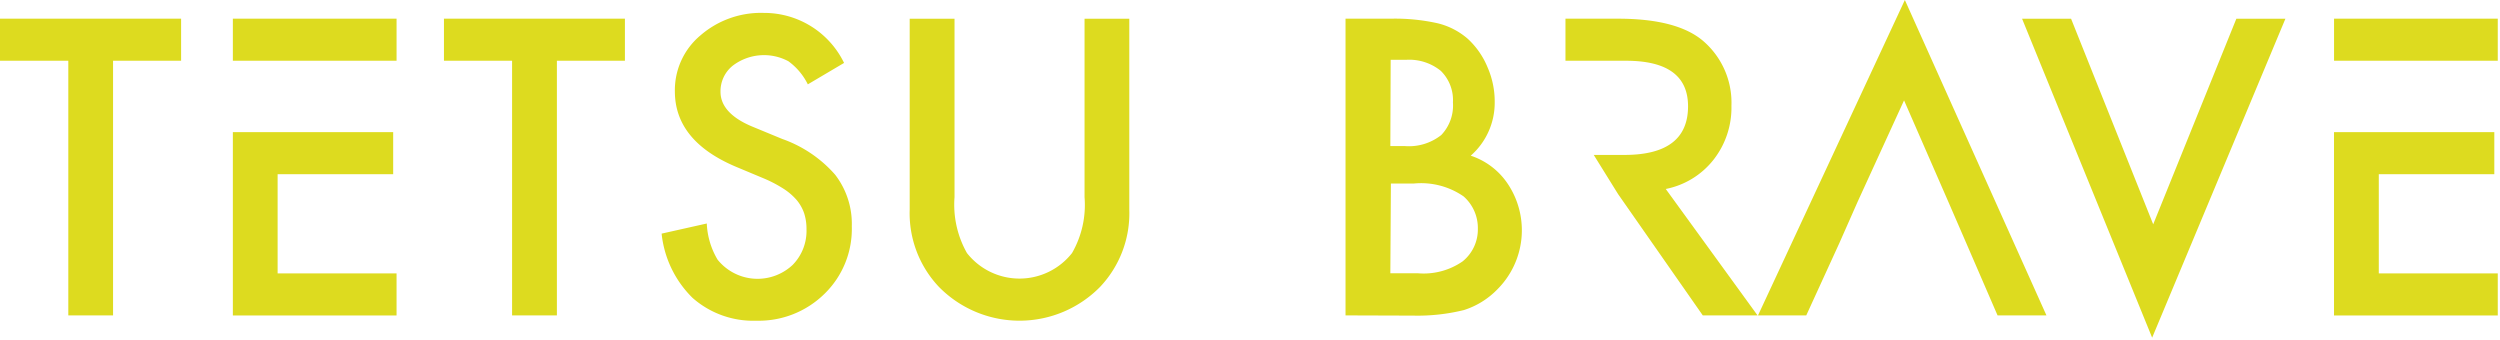
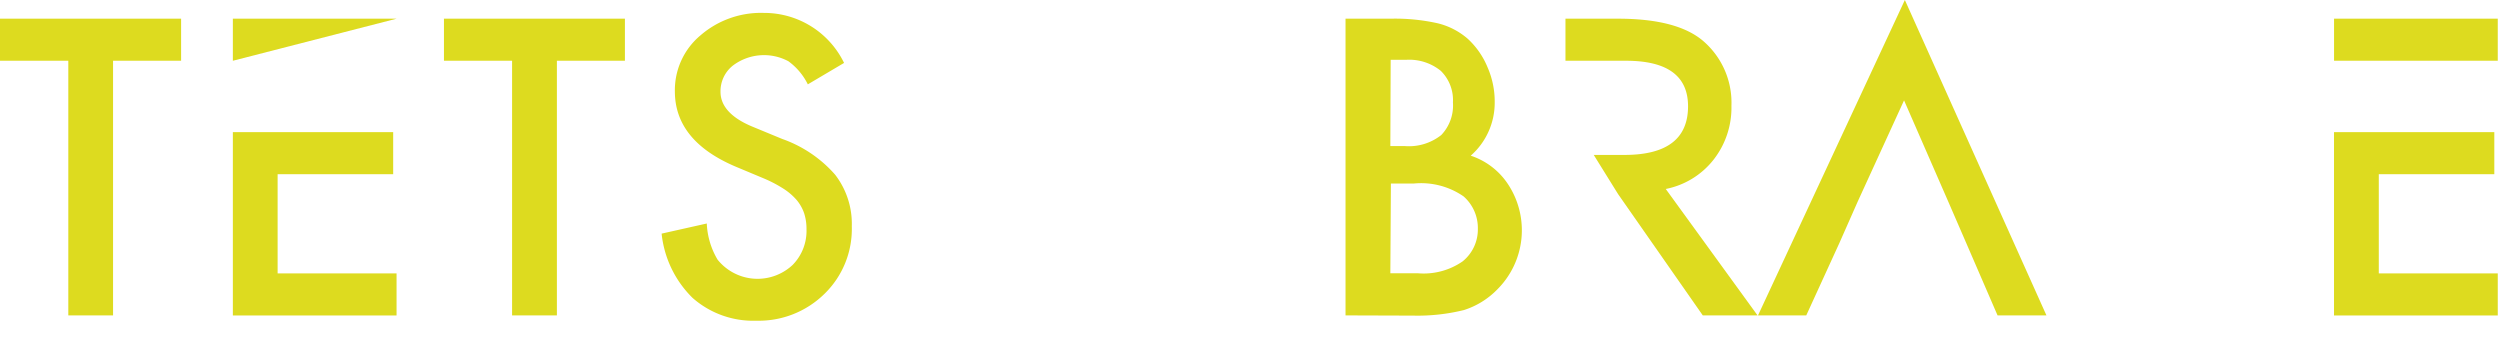
<svg xmlns="http://www.w3.org/2000/svg" width="309" height="42" viewBox="0 0 309 42">
  <g id="グループ_14" data-name="グループ 14" transform="translate(-92 -1112)">
    <g id="logo" transform="translate(92 1112)">
      <path id="パス_1" data-name="パス 1" d="M41.274,39.044V70.517H35.743V39.044H27.3v-5.2H49.684v5.2Z" transform="translate(-27.3 -31.534)" fill="#dddb1f" />
-       <path id="パス_2" data-name="パス 2" d="M44.446,39.044v-5.2H64.68v5.2Zm5.539,8.824H64.262v5.2H49.979V65.325h14.7v5.2H44.446V47.868Z" transform="translate(-15.665 -31.534)" fill="#dddb1f" />
+       <path id="パス_2" data-name="パス 2" d="M44.446,39.044v-5.2H64.68Zm5.539,8.824H64.262v5.2H49.979V65.325h14.7v5.2H44.446V47.868Z" transform="translate(-15.665 -31.534)" fill="#dddb1f" />
      <path id="パス_3" data-name="パス 3" d="M73.949,39.044V70.517H68.41V39.044H59.99v-5.2H82.357v5.2Z" transform="translate(-5.117 -31.534)" fill="#dddb1f" />
      <path id="パス_4" data-name="パス 4" d="M98.57,39.6,94.089,42.25a7.777,7.777,0,0,0-2.4-2.854,6.379,6.379,0,0,0-6.882.547,4.042,4.042,0,0,0-1.511,3.23c0,1.764,1.324,3.228,3.988,4.322L90.928,49a15.559,15.559,0,0,1,6.53,4.411,9.926,9.926,0,0,1,2.065,6.379,11.174,11.174,0,0,1-3.371,8.346,11.594,11.594,0,0,1-8.435,3.327,11.32,11.32,0,0,1-7.878-2.823A13.026,13.026,0,0,1,76.017,60.7L81.6,59.448a9.5,9.5,0,0,0,1.331,4.465,6.337,6.337,0,0,0,8.907.979c.133-.106.262-.218.386-.336a6,6,0,0,0,1.7-4.411,6.247,6.247,0,0,0-.29-1.959,5.192,5.192,0,0,0-.927-1.642,7.505,7.505,0,0,0-1.633-1.4A16.049,16.049,0,0,0,88.705,53.9L85.18,52.425q-7.525-3.189-7.525-9.309A8.826,8.826,0,0,1,80.814,36.2a11.414,11.414,0,0,1,7.854-2.78,10.969,10.969,0,0,1,9.9,6.184Z" transform="translate(5.759 -31.824)" fill="#dddb1f" />
-       <path id="パス_5" data-name="パス 5" d="M99.829,33.844V55.9a12.135,12.135,0,0,0,1.536,6.907,8.259,8.259,0,0,0,12.989,0A11.918,11.918,0,0,0,115.9,55.9V33.844h5.531V57.438a13.231,13.231,0,0,1-3.607,9.548,13.961,13.961,0,0,1-19.742.185l-.185-.185a13.237,13.237,0,0,1-3.609-9.548V33.844Z" transform="translate(18.15 -31.531)" fill="#dddb1f" />
      <path id="パス_6" data-name="パス 6" d="M126.376,70.518V33.846h5.514a24.27,24.27,0,0,1,5.875.566,8.854,8.854,0,0,1,3.725,1.924,9.9,9.9,0,0,1,2.444,3.525,10.558,10.558,0,0,1,.881,4.27,8.7,8.7,0,0,1-2.964,6.646,8.819,8.819,0,0,1,4.608,3.525,10.325,10.325,0,0,1-1.333,13.014,9.964,9.964,0,0,1-4.113,2.541,23.872,23.872,0,0,1-6.248.688Zm5.539-20.93h1.766a6.432,6.432,0,0,0,4.532-1.366,5.293,5.293,0,0,0,1.439-4.029,5.059,5.059,0,0,0-1.5-3.9,6.179,6.179,0,0,0-4.235-1.368h-1.962Zm0,15.725h3.424a8.457,8.457,0,0,0,5.513-1.474,5.066,5.066,0,0,0,1.88-4.029,5.2,5.2,0,0,0-1.764-4,9.232,9.232,0,0,0-6.177-1.588h-2.807Z" transform="translate(39.931 -31.535)" fill="#dddb1f" />
      <path id="パス_7" data-name="パス 7" d="M146.066,50.683h3.794q7.861,0,7.862-6.009,0-5.622-7.643-5.63h-7.508v-5.2h6.488q7.268,0,10.5,2.728a10.043,10.043,0,0,1,3.525,8.03,10.417,10.417,0,0,1-2.233,6.7,9.967,9.967,0,0,1-5.885,3.59l11.347,15.628h-6.768l-10.474-15Z" transform="translate(50.921 -31.534)" fill="#dddb1f" />
      <path id="パス_8" data-name="パス 8" d="M180.245,57.341,174.8,44.872,169.09,57.341l-2.3,5.2-4.076,8.907h-5.964L174.9,32.466,192.4,71.451h-6.043L182.5,62.54Z" transform="translate(60.541 -32.466)" fill="#dddb1f" />
-       <path id="パス_9" data-name="パス 9" d="M182.248,33.844,192.4,59.256l10.278-25.412h6.063L192.269,73.267,176.192,33.844Z" transform="translate(73.736 -31.531)" fill="#dddb1f" />
      <path id="パス_10" data-name="パス 10" d="M199.164,39.044v-5.2H219.4v5.2Zm5.531,8.824h14.278v5.2H204.695V65.325H219.4v5.2h-20.24V47.868Z" transform="translate(89.324 -31.534)" fill="#dddb1f" />
    </g>
    <rect id="長方形_3" data-name="長方形 3" width="309" height="42" transform="translate(92 1112)" fill="none" />
  </g>
</svg>